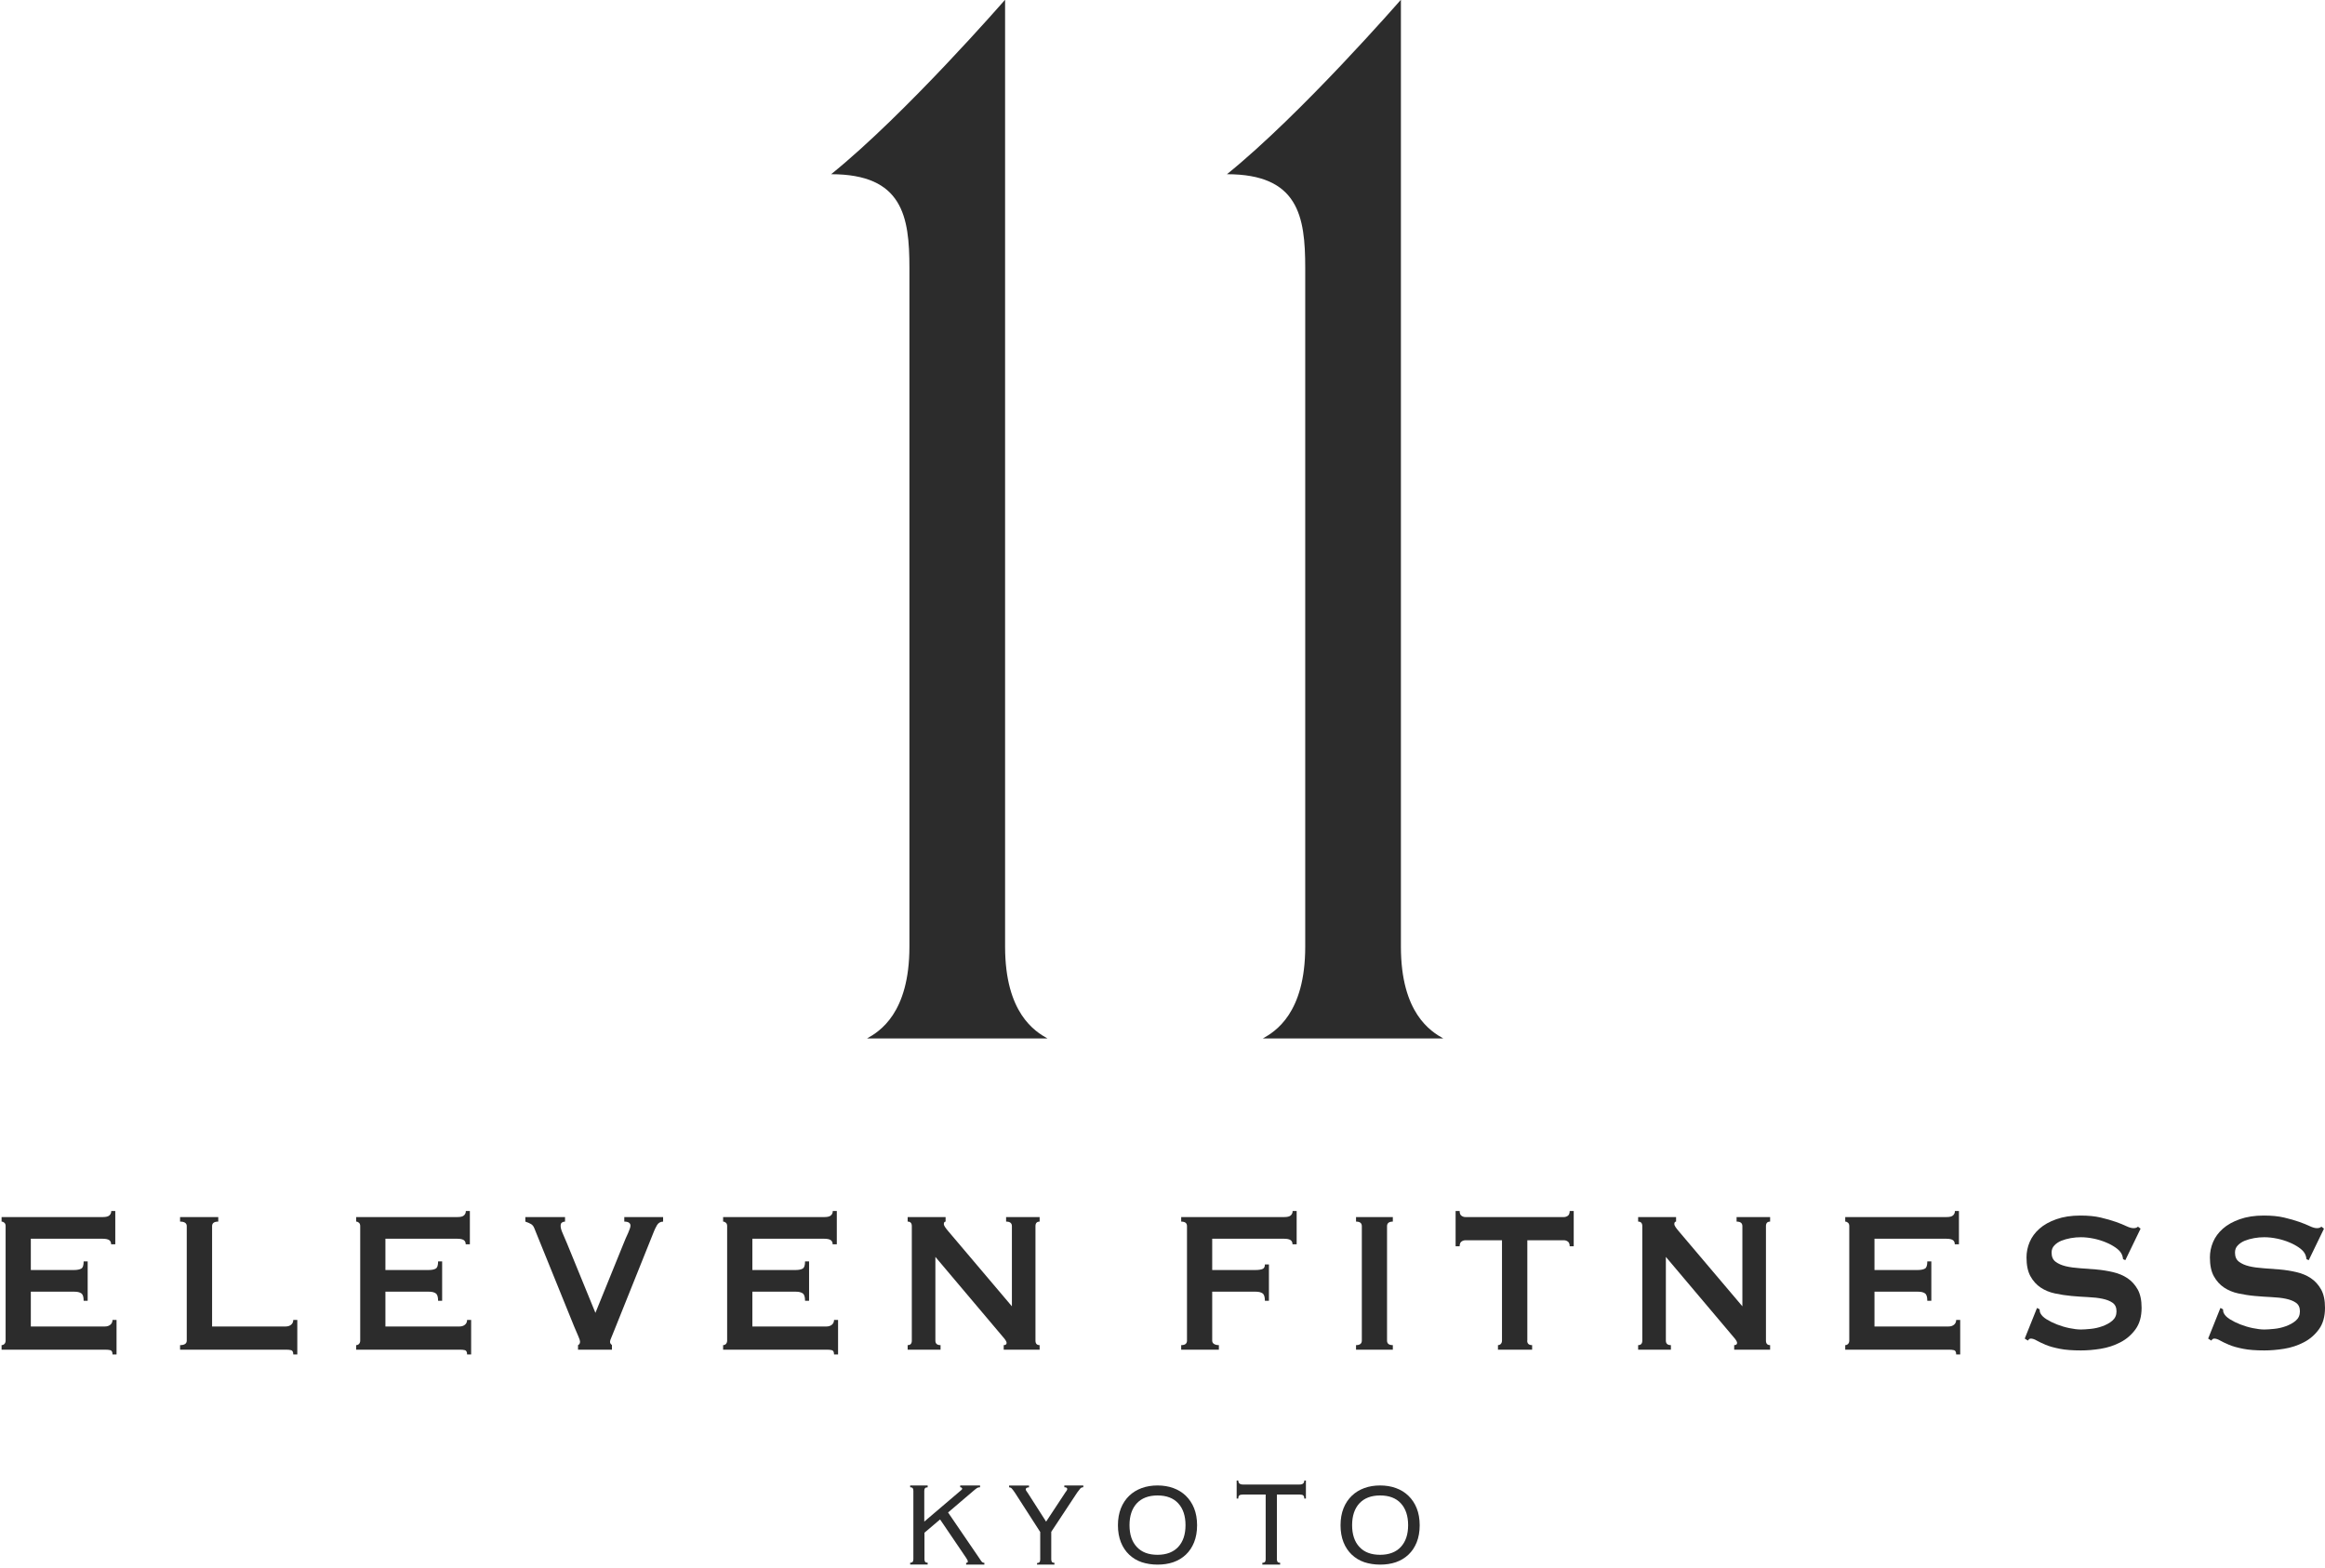
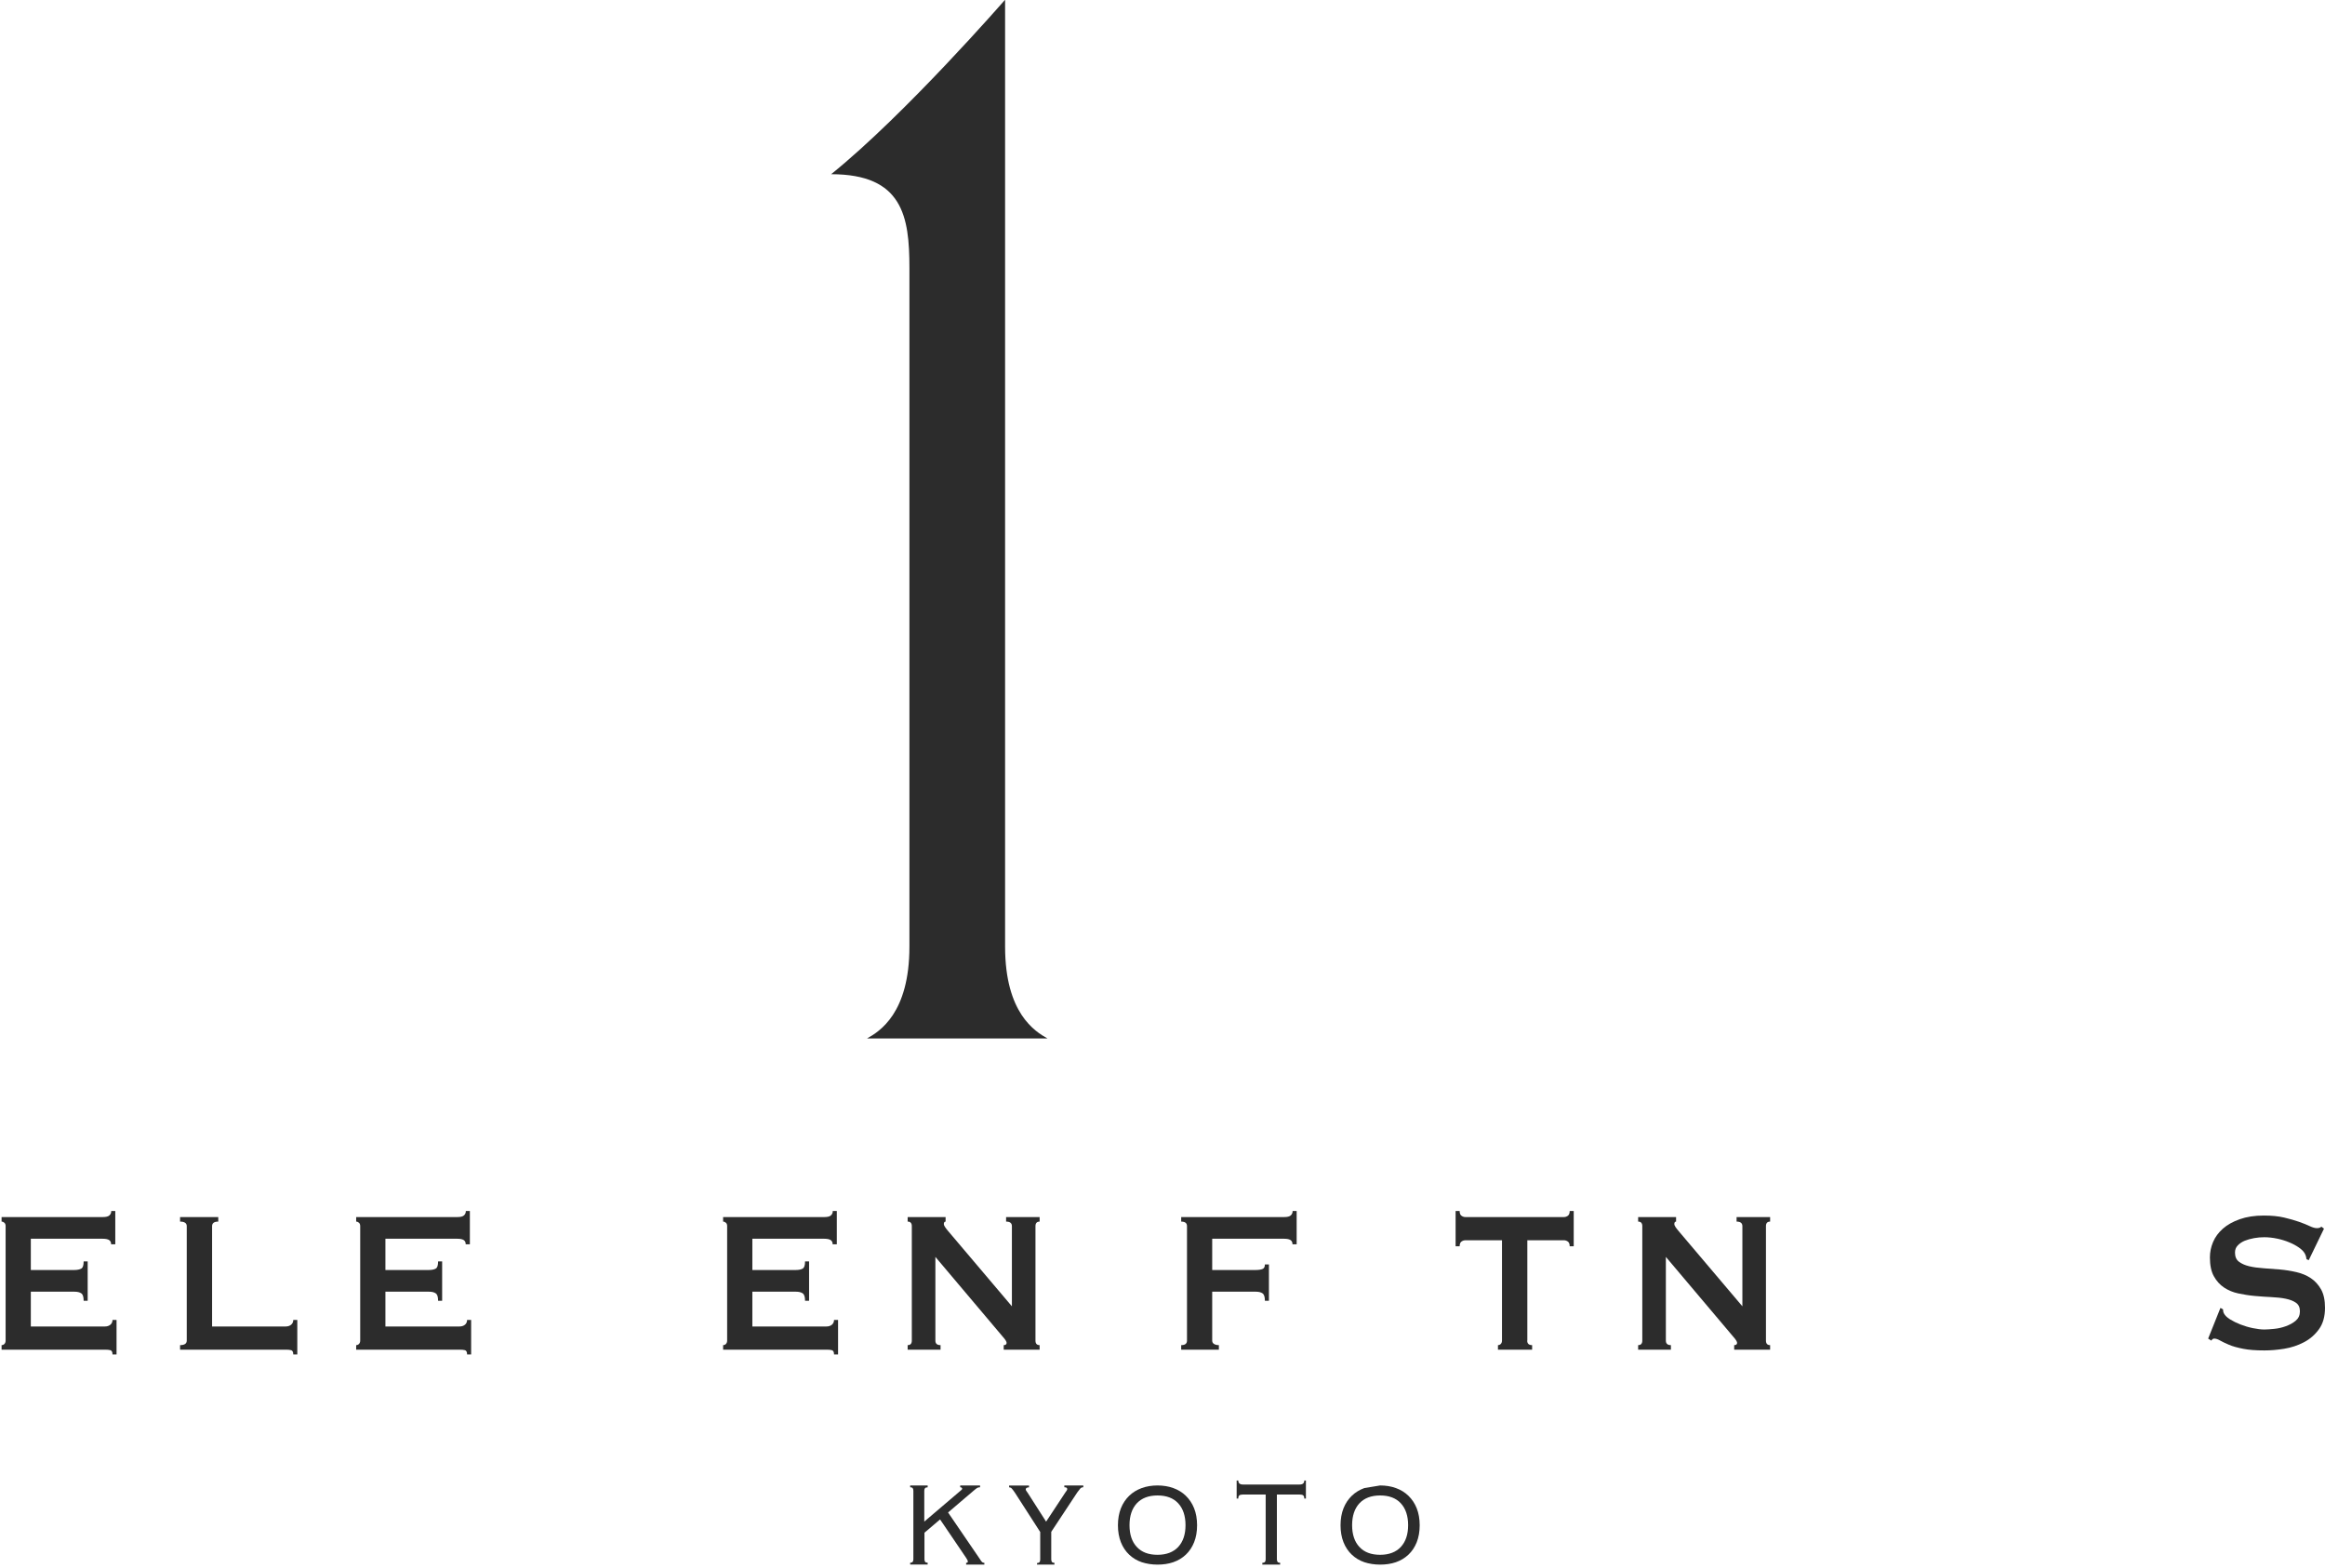
<svg xmlns="http://www.w3.org/2000/svg" width="470" height="317" viewBox="0 0 470 317" fill="none">
  <path d="M22.464 251.531C22.464 251.148 22.336 250.868 22.081 250.69C21.827 250.511 21.393 250.409 20.756 250.409H6.232V256.729H15.023C15.609 256.729 16.093 256.627 16.424 256.448C16.756 256.27 16.909 255.786 16.909 254.996H17.724V262.946H16.909C16.909 262.156 16.756 261.672 16.424 261.443C16.093 261.214 15.635 261.112 15.023 261.112H6.232V268.145H21.215C21.674 268.145 22.03 268.017 22.311 267.788C22.591 267.559 22.744 267.227 22.744 266.82H23.559V273.802H22.744C22.744 273.292 22.591 273.012 22.311 272.935C22.03 272.859 21.648 272.833 21.215 272.833H0.32V271.916C0.524 271.916 0.728 271.839 0.881 271.687C1.034 271.534 1.135 271.304 1.135 270.999V247.861C1.135 247.555 1.059 247.326 0.881 247.173C0.702 247.02 0.524 246.944 0.32 246.944V246.026H20.782C21.419 246.026 21.852 245.925 22.107 245.695C22.362 245.466 22.489 245.186 22.489 244.803H23.305V251.531H22.489H22.464Z" fill="#2C2C2C" />
  <path d="M59.285 273.801C59.285 273.292 59.132 273.012 58.852 272.935C58.571 272.859 58.215 272.833 57.756 272.833H36.402V271.916C37.294 271.916 37.753 271.61 37.753 270.999V247.861C37.753 247.249 37.294 246.944 36.402 246.944V246.026H44.123V246.944C43.282 246.944 42.874 247.249 42.874 247.861V268.145H57.756C58.215 268.145 58.571 268.017 58.852 267.788C59.132 267.558 59.285 267.227 59.285 266.819H60.1V273.801H59.285Z" fill="#2C2C2C" />
  <path d="M94.144 251.531C94.144 251.148 94.016 250.868 93.762 250.69C93.507 250.511 93.074 250.409 92.437 250.409H77.912V256.729H86.703C87.289 256.729 87.773 256.627 88.079 256.448C88.41 256.27 88.563 255.786 88.563 254.996H89.379V262.946H88.563C88.563 262.156 88.41 261.672 88.079 261.443C87.748 261.214 87.289 261.112 86.703 261.112H77.912V268.145H92.895C93.354 268.145 93.711 268.017 93.991 267.788C94.271 267.559 94.424 267.227 94.424 266.82H95.24V273.802H94.424C94.424 273.292 94.271 273.012 93.991 272.935C93.711 272.859 93.354 272.833 92.895 272.833H72V271.916C72.204 271.916 72.408 271.839 72.561 271.687C72.714 271.534 72.816 271.304 72.816 270.999V247.861C72.816 247.555 72.739 247.326 72.561 247.173C72.382 247.02 72.204 246.944 72 246.944V246.026H92.462C93.099 246.026 93.532 245.925 93.787 245.695C94.042 245.466 94.169 245.186 94.169 244.803H94.985V251.531H94.169H94.144Z" fill="#2C2C2C" />
-   <path d="M134.099 246.944C133.513 246.944 133.08 247.199 132.8 247.683C132.519 248.167 132.341 248.575 132.214 248.88L124.263 268.705C123.983 269.393 123.779 269.928 123.601 270.336C123.422 270.744 123.32 271.024 123.32 271.202C123.32 271.381 123.346 271.508 123.422 271.61C123.499 271.712 123.601 271.814 123.703 271.916V272.833H116.848V271.916C117.128 271.788 117.256 271.534 117.256 271.202C117.256 271.024 117.154 270.693 116.925 270.158C116.695 269.622 116.415 268.985 116.084 268.195L108.006 248.269C107.853 247.887 107.649 247.632 107.369 247.453C107.089 247.275 106.706 247.122 106.197 246.944V246.026H114.223V246.944C114.02 246.944 113.816 246.995 113.612 247.122C113.408 247.249 113.332 247.479 113.332 247.81C113.332 248.192 113.459 248.651 113.714 249.237C113.969 249.823 114.274 250.537 114.631 251.378L120.365 265.392L125.971 251.581C126.327 250.69 126.659 249.9 126.99 249.212C127.296 248.524 127.449 248.039 127.449 247.759C127.449 247.224 127.015 246.944 126.2 246.944V246.026H134.048V246.944H134.099Z" fill="#2C2C2C" />
  <path d="M168.321 251.531C168.321 251.148 168.194 250.868 167.939 250.69C167.684 250.511 167.251 250.409 166.614 250.409H152.089V256.729H160.881C161.467 256.729 161.951 256.627 162.257 256.448C162.588 256.27 162.741 255.786 162.741 254.996H163.556V262.946H162.741C162.741 262.156 162.588 261.672 162.257 261.443C161.925 261.214 161.467 261.112 160.881 261.112H152.089V268.145H167.073C167.531 268.145 167.888 268.017 168.168 267.788C168.449 267.559 168.602 267.227 168.602 266.82H169.417V273.802H168.602C168.602 273.292 168.449 273.012 168.168 272.935C167.888 272.859 167.531 272.833 167.073 272.833H146.178V271.916C146.381 271.916 146.585 271.839 146.738 271.687C146.891 271.534 146.993 271.304 146.993 270.999V247.861C146.993 247.555 146.917 247.326 146.738 247.173C146.56 247.02 146.381 246.944 146.178 246.944V246.026H166.639C167.277 246.026 167.71 245.925 167.965 245.695C168.219 245.466 168.347 245.186 168.347 244.803H169.162V251.531H168.347H168.321Z" fill="#2C2C2C" />
  <path d="M183.483 271.916C184.044 271.916 184.324 271.61 184.324 270.999V247.861C184.324 247.249 184.044 246.944 183.483 246.944V246.026H191.153V246.944C190.924 246.944 190.796 247.122 190.796 247.453C190.796 247.734 191.102 248.192 191.688 248.88L204.556 264.067V247.861C204.556 247.249 204.174 246.944 203.384 246.944V246.026H210.162V246.944C209.602 246.944 209.321 247.249 209.321 247.861V270.999C209.321 271.61 209.602 271.916 210.162 271.916V272.833H202.9V271.916C203.282 271.916 203.486 271.763 203.486 271.457C203.486 271.228 203.257 270.82 202.773 270.285L189.089 254.079V270.999C189.089 271.61 189.42 271.916 190.134 271.916V272.833H183.483V271.916Z" fill="#2C2C2C" />
  <path d="M261.279 251.531C261.279 251.148 261.151 250.868 260.897 250.69C260.642 250.511 260.209 250.409 259.572 250.409H245.047V256.729H253.838C254.424 256.729 254.908 256.652 255.214 256.525C255.545 256.398 255.698 256.092 255.698 255.608H256.514V262.946H255.698C255.698 262.156 255.545 261.672 255.214 261.443C254.883 261.214 254.424 261.112 253.838 261.112H245.047V270.999C245.047 271.304 245.174 271.534 245.429 271.687C245.684 271.839 246.015 271.916 246.397 271.916V272.833H238.778V271.916C239.568 271.916 239.951 271.61 239.951 270.999V247.861C239.951 247.25 239.568 246.944 238.778 246.944V246.026H259.597C260.234 246.026 260.667 245.925 260.922 245.695C261.177 245.466 261.304 245.186 261.304 244.803H262.12V251.531H261.304H261.279Z" fill="#2C2C2C" />
-   <path d="M274.122 271.916C274.886 271.916 275.294 271.61 275.294 270.999V247.861C275.294 247.249 274.912 246.944 274.122 246.944V246.026H281.562V246.944C280.798 246.944 280.39 247.249 280.39 247.861V270.999C280.39 271.61 280.772 271.916 281.562 271.916V272.833H274.122V271.916Z" fill="#2C2C2C" />
  <path d="M308.726 270.999C308.726 271.61 309.057 271.916 309.72 271.916V272.833H302.814V271.916C303.018 271.916 303.222 271.839 303.375 271.687C303.528 271.534 303.629 271.304 303.629 270.999V250.715H296.24C295.959 250.715 295.705 250.792 295.45 250.97C295.195 251.148 295.068 251.454 295.068 251.938H294.252V244.803H295.068C295.068 245.287 295.195 245.593 295.45 245.772C295.705 245.95 295.959 246.026 296.24 246.026H316.141C316.421 246.026 316.676 245.95 316.931 245.772C317.186 245.593 317.313 245.287 317.313 244.803H318.129V251.938H317.313C317.313 251.454 317.186 251.148 316.931 250.97C316.676 250.792 316.421 250.715 316.141 250.715H308.751V270.999H308.726Z" fill="#2C2C2C" />
  <path d="M331.15 271.916C331.711 271.916 331.991 271.61 331.991 270.999V247.861C331.991 247.249 331.711 246.944 331.15 246.944V246.026H338.82V246.944C338.591 246.944 338.463 247.122 338.463 247.453C338.463 247.734 338.769 248.192 339.355 248.88L352.223 264.067V247.861C352.223 247.249 351.841 246.944 351.051 246.944V246.026H357.829V246.944C357.269 246.944 356.988 247.249 356.988 247.861V270.999C356.988 271.61 357.269 271.916 357.829 271.916V272.833H350.567V271.916C350.949 271.916 351.153 271.763 351.153 271.457C351.153 271.228 350.924 270.82 350.44 270.285L336.756 254.079V270.999C336.756 271.61 337.087 271.916 337.775 271.916V272.833H331.15V271.916Z" fill="#2C2C2C" />
-   <path d="M395.16 251.531C395.16 251.148 395.033 250.868 394.778 250.69C394.523 250.511 394.09 250.409 393.453 250.409H378.928V256.729H387.719C388.305 256.729 388.79 256.627 389.121 256.448C389.452 256.27 389.605 255.786 389.605 254.996H390.42V262.946H389.605C389.605 262.156 389.452 261.672 389.121 261.443C388.79 261.214 388.331 261.112 387.719 261.112H378.928V268.145H393.911C394.37 268.145 394.727 268.017 395.007 267.788C395.287 267.559 395.44 267.227 395.44 266.82H396.256V273.802H395.44C395.44 273.292 395.287 273.012 395.007 272.935C394.727 272.859 394.345 272.833 393.911 272.833H373.016V271.916C373.22 271.916 373.424 271.839 373.577 271.687C373.73 271.534 373.832 271.304 373.832 270.999V247.861C373.832 247.555 373.755 247.326 373.577 247.173C373.399 247.02 373.22 246.944 373.016 246.944V246.026H393.478C394.115 246.026 394.548 245.925 394.803 245.695C395.058 245.466 395.186 245.186 395.186 244.803H396.001V251.531H395.186H395.16Z" fill="#2C2C2C" />
-   <path d="M411.851 264.424L412.309 264.679C412.309 264.985 412.36 265.265 412.488 265.495C412.691 265.902 413.099 266.31 413.711 266.692C414.322 267.074 415.036 267.431 415.826 267.737C416.616 268.043 417.457 268.298 418.323 268.476C419.189 268.654 419.979 268.756 420.667 268.756C421.177 268.756 421.839 268.705 422.629 268.629C423.445 268.552 424.235 268.374 424.999 268.094C425.764 267.813 426.452 267.457 427.012 266.972C427.573 266.488 427.853 265.877 427.853 265.087C427.853 264.297 427.598 263.736 427.063 263.354C426.528 262.972 425.84 262.717 424.999 262.539C424.158 262.36 423.164 262.258 422.094 262.207C420.999 262.156 419.877 262.08 418.756 261.978C417.609 261.876 416.514 261.698 415.418 261.468C414.322 261.239 413.354 260.831 412.513 260.271C411.672 259.71 410.984 258.946 410.449 257.977C409.914 257.009 409.659 255.735 409.659 254.181C409.659 253.136 409.863 252.091 410.296 251.072C410.729 250.053 411.392 249.161 412.284 248.371C413.176 247.581 414.322 246.944 415.698 246.46C417.074 245.976 418.68 245.721 420.54 245.721C422.12 245.721 423.496 245.848 424.668 246.128C425.84 246.409 426.834 246.689 427.7 246.995C428.541 247.301 429.28 247.581 429.841 247.861C430.427 248.141 430.911 248.269 431.293 248.269C431.701 248.269 432.007 248.167 432.185 247.963L432.72 248.371L429.637 254.741L429.178 254.537C429.127 254.053 429 253.671 428.821 253.365C428.592 252.958 428.184 252.55 427.624 252.168C427.063 251.785 426.426 251.429 425.662 251.123C424.923 250.817 424.107 250.562 423.241 250.384C422.375 250.205 421.508 250.104 420.642 250.104C419.979 250.104 419.317 250.155 418.603 250.282C417.89 250.409 417.278 250.588 416.692 250.817C416.131 251.046 415.647 251.378 415.291 251.76C414.908 252.142 414.73 252.626 414.73 253.212C414.73 254.028 414.985 254.639 415.52 255.047C416.055 255.455 416.743 255.76 417.584 255.964C418.425 256.168 419.419 256.296 420.489 256.372C421.585 256.449 422.706 256.525 423.827 256.627C424.974 256.729 426.069 256.907 427.165 257.162C428.261 257.417 429.229 257.825 430.07 258.385C430.911 258.946 431.599 259.71 432.134 260.653C432.669 261.621 432.924 262.844 432.924 264.373C432.924 266.132 432.516 267.584 431.701 268.705C430.885 269.826 429.866 270.718 428.618 271.355C427.394 271.992 426.069 272.426 424.642 272.655C423.215 272.884 421.89 272.986 420.667 272.986C418.96 272.986 417.533 272.884 416.386 272.655C415.24 272.426 414.271 272.171 413.507 271.84C412.742 271.508 412.131 271.228 411.698 270.973C411.264 270.718 410.857 270.591 410.525 270.591C410.322 270.591 410.118 270.718 409.939 270.999L409.302 270.591L411.774 264.424H411.851Z" fill="#2C2C2C" />
  <path d="M448.927 264.424L449.385 264.679C449.385 264.985 449.436 265.265 449.564 265.495C449.767 265.902 450.175 266.31 450.787 266.692C451.398 267.074 452.112 267.431 452.902 267.737C453.692 268.043 454.533 268.298 455.399 268.476C456.265 268.654 457.055 268.756 457.743 268.756C458.253 268.756 458.915 268.705 459.705 268.629C460.521 268.552 461.311 268.374 462.075 268.094C462.84 267.813 463.528 267.457 464.088 266.972C464.649 266.488 464.929 265.877 464.929 265.087C464.929 264.297 464.674 263.736 464.139 263.354C463.604 262.972 462.916 262.717 462.075 262.539C461.234 262.36 460.24 262.258 459.17 262.207C458.075 262.156 456.953 262.08 455.832 261.978C454.685 261.876 453.59 261.698 452.494 261.468C451.398 261.239 450.43 260.831 449.589 260.271C448.748 259.71 448.06 258.946 447.525 257.977C446.99 257.009 446.735 255.735 446.735 254.181C446.735 253.136 446.939 252.091 447.372 251.072C447.805 250.053 448.468 249.161 449.36 248.371C450.252 247.581 451.398 246.944 452.774 246.46C454.15 245.976 455.756 245.721 457.616 245.721C459.196 245.721 460.572 245.848 461.744 246.128C462.916 246.409 463.91 246.689 464.776 246.995C465.617 247.301 466.356 247.581 466.917 247.861C467.503 248.141 467.987 248.269 468.369 248.269C468.777 248.269 469.083 248.167 469.261 247.963L469.796 248.371L466.713 254.741L466.254 254.537C466.203 254.053 466.076 253.671 465.897 253.365C465.668 252.958 465.26 252.55 464.7 252.168C464.139 251.785 463.502 251.429 462.738 251.123C461.999 250.817 461.183 250.562 460.317 250.384C459.451 250.205 458.584 250.104 457.718 250.104C457.055 250.104 456.393 250.155 455.679 250.282C454.966 250.409 454.354 250.588 453.768 250.817C453.207 251.046 452.723 251.378 452.367 251.76C451.984 252.142 451.806 252.626 451.806 253.212C451.806 254.028 452.061 254.639 452.596 255.047C453.131 255.455 453.819 255.76 454.66 255.964C455.501 256.168 456.495 256.296 457.565 256.372C458.661 256.449 459.782 256.525 460.903 256.627C462.05 256.729 463.145 256.907 464.241 257.162C465.337 257.417 466.305 257.825 467.146 258.385C467.987 258.946 468.675 259.71 469.21 260.653C469.745 261.621 470 262.844 470 264.373C470 266.132 469.592 267.584 468.777 268.705C467.961 269.826 466.942 270.718 465.694 271.355C464.47 271.992 463.145 272.426 461.718 272.655C460.291 272.884 458.966 272.986 457.743 272.986C456.036 272.986 454.609 272.884 453.462 272.655C452.316 272.426 451.347 272.171 450.583 271.84C449.818 271.508 449.207 271.228 448.774 270.973C448.34 270.718 447.933 270.591 447.601 270.591C447.398 270.591 447.194 270.718 447.015 270.999L446.378 270.591L448.85 264.424H448.927Z" fill="#2C2C2C" />
  <path d="M187.489 300.664C187.242 300.664 187.071 300.721 186.976 300.854C186.881 300.987 186.843 301.159 186.843 301.387V307.589L194.124 301.387C194.257 301.292 194.333 301.197 194.409 301.14C194.467 301.082 194.505 301.006 194.505 300.93C194.505 300.873 194.467 300.816 194.409 300.74C194.352 300.683 194.238 300.645 194.105 300.645V300.283H198.117V300.645C197.851 300.645 197.641 300.702 197.508 300.797C197.356 300.892 197.128 301.082 196.786 301.368L191.653 305.744L198.098 315.18C198.25 315.446 198.402 315.637 198.516 315.751C198.63 315.865 198.782 315.922 198.991 315.922V316.283H195.303V315.922C195.531 315.922 195.645 315.846 195.645 315.675C195.645 315.484 195.531 315.237 195.303 314.914L190.037 307.151L186.881 309.834V315.18C186.881 315.408 186.919 315.579 187.014 315.713C187.109 315.846 187.28 315.903 187.527 315.903V316.264H183.991V315.903C184.238 315.903 184.409 315.827 184.505 315.713C184.6 315.579 184.638 315.408 184.638 315.18V301.368C184.638 301.139 184.6 300.968 184.505 300.835C184.409 300.702 184.238 300.645 183.991 300.645V300.283H187.527V300.645L187.489 300.664Z" fill="#2C2C2C" />
  <path d="M209.64 315.96C209.885 315.96 210.055 315.883 210.15 315.769C210.244 315.636 210.282 315.464 210.282 315.236V309.693L205.144 301.712C204.898 301.35 204.69 301.083 204.539 300.912C204.388 300.741 204.199 300.664 203.991 300.664V300.302H208.015V300.664C207.581 300.664 207.354 300.817 207.354 301.083C207.354 301.179 207.411 301.312 207.505 301.426C207.618 301.56 207.713 301.712 207.807 301.864L211.472 307.598L215.364 301.693C215.44 301.598 215.515 301.483 215.61 301.35C215.704 301.217 215.742 301.121 215.742 301.007C215.742 300.76 215.553 300.645 215.156 300.645V300.283H218.991V300.645C218.746 300.645 218.538 300.721 218.387 300.893C218.236 301.064 218.028 301.331 217.782 301.674L212.511 309.655V315.198C212.511 315.426 212.549 315.598 212.644 315.731C212.738 315.864 212.908 315.921 213.154 315.921V316.283H209.64V315.921V315.96Z" fill="#2C2C2C" />
  <path d="M233.991 300.283C235.142 300.283 236.199 300.452 237.18 300.807C238.161 301.163 238.991 301.668 239.708 302.361C240.425 303.053 240.991 303.895 241.387 304.887C241.784 305.879 241.991 307.039 241.991 308.33C241.991 309.621 241.784 310.782 241.387 311.773C240.991 312.765 240.425 313.607 239.708 314.281C238.991 314.955 238.142 315.46 237.18 315.797C236.199 316.134 235.142 316.283 233.991 316.283C232.84 316.283 231.784 316.115 230.803 315.797C229.821 315.46 228.991 314.955 228.274 314.281C227.557 313.607 226.991 312.765 226.595 311.773C226.199 310.782 225.991 309.621 225.991 308.33C225.991 307.039 226.199 305.879 226.595 304.887C226.991 303.895 227.557 303.053 228.274 302.361C228.991 301.668 229.84 301.163 230.803 300.807C231.784 300.452 232.84 300.283 233.991 300.283ZM233.991 302.304C232.18 302.304 230.784 302.847 229.803 303.895C228.821 304.962 228.331 306.44 228.331 308.311C228.331 310.183 228.821 311.661 229.803 312.709C230.784 313.776 232.18 314.3 233.991 314.3C235.803 314.3 237.199 313.757 238.18 312.709C239.161 311.642 239.652 310.183 239.652 308.311C239.652 306.44 239.161 304.962 238.18 303.895C237.199 302.828 235.803 302.304 233.991 302.304Z" fill="#2C2C2C" />
  <path d="M255.2 315.917C255.452 315.917 255.626 315.84 255.723 315.724C255.82 315.589 255.858 315.416 255.858 315.185V302.117H251.269C250.921 302.117 250.688 302.175 250.533 302.29C250.378 302.406 250.32 302.618 250.32 302.926H249.991V299.283H250.32C250.32 299.823 250.63 300.093 251.269 300.093H262.713C263.352 300.093 263.662 299.823 263.662 299.283H263.991V302.926H263.662C263.662 302.618 263.585 302.406 263.449 302.29C263.313 302.175 263.062 302.117 262.713 302.117H258.124V315.185C258.124 315.416 258.163 315.589 258.26 315.724C258.356 315.859 258.531 315.917 258.782 315.917V316.283H255.181V315.917H255.2Z" fill="#2C2C2C" />
-   <path d="M278.991 300.283C280.142 300.283 281.199 300.452 282.18 300.807C283.161 301.163 283.991 301.668 284.708 302.361C285.425 303.053 285.991 303.895 286.387 304.887C286.784 305.879 286.991 307.039 286.991 308.33C286.991 309.621 286.784 310.782 286.387 311.773C285.991 312.765 285.425 313.607 284.708 314.281C283.991 314.955 283.142 315.46 282.18 315.797C281.199 316.134 280.142 316.283 278.991 316.283C277.84 316.283 276.784 316.115 275.803 315.797C274.821 315.46 273.991 314.955 273.274 314.281C272.557 313.607 271.991 312.765 271.595 311.773C271.199 310.782 270.991 309.621 270.991 308.33C270.991 307.039 271.199 305.879 271.595 304.887C271.991 303.895 272.557 303.053 273.274 302.361C273.991 301.668 274.84 301.163 275.803 300.807C276.784 300.452 277.84 300.283 278.991 300.283ZM278.991 302.304C277.18 302.304 275.784 302.847 274.803 303.895C273.821 304.962 273.331 306.44 273.331 308.311C273.331 310.183 273.821 311.661 274.803 312.709C275.784 313.776 277.18 314.3 278.991 314.3C280.803 314.3 282.199 313.757 283.18 312.709C284.161 311.642 284.652 310.183 284.652 308.311C284.652 306.44 284.161 304.962 283.18 303.895C282.199 302.828 280.803 302.304 278.991 302.304Z" fill="#2C2C2C" />
+   <path d="M278.991 300.283C280.142 300.283 281.199 300.452 282.18 300.807C283.161 301.163 283.991 301.668 284.708 302.361C285.425 303.053 285.991 303.895 286.387 304.887C286.784 305.879 286.991 307.039 286.991 308.33C286.991 309.621 286.784 310.782 286.387 311.773C285.991 312.765 285.425 313.607 284.708 314.281C283.991 314.955 283.142 315.46 282.18 315.797C281.199 316.134 280.142 316.283 278.991 316.283C277.84 316.283 276.784 316.115 275.803 315.797C274.821 315.46 273.991 314.955 273.274 314.281C272.557 313.607 271.991 312.765 271.595 311.773C271.199 310.782 270.991 309.621 270.991 308.33C270.991 307.039 271.199 305.879 271.595 304.887C271.991 303.895 272.557 303.053 273.274 302.361C273.991 301.668 274.84 301.163 275.803 300.807ZM278.991 302.304C277.18 302.304 275.784 302.847 274.803 303.895C273.821 304.962 273.331 306.44 273.331 308.311C273.331 310.183 273.821 311.661 274.803 312.709C275.784 313.776 277.18 314.3 278.991 314.3C280.803 314.3 282.199 313.757 283.18 312.709C284.161 311.642 284.652 310.183 284.652 308.311C284.652 306.44 284.161 304.962 283.18 303.895C282.199 302.828 280.803 302.304 278.991 302.304Z" fill="#2C2C2C" />
  <path d="M211.742 209.919C209.245 208.517 203.18 204.822 203.18 191.368C203.18 177.914 203.18 0 203.18 0H203.129C203.129 0 183.024 23.112 168.016 35.216C182.489 35.216 183.84 43.752 183.84 54.149V191.368C183.84 204.848 177.775 208.517 175.278 209.919H211.742Z" fill="#2C2C2C" />
-   <path d="M291.755 209.919C289.258 208.517 283.193 204.822 283.193 191.368C283.193 177.888 283.193 0 283.193 0H283.142C283.142 0 263.037 23.112 248.028 35.216C262.502 35.216 263.853 43.752 263.853 54.149V191.368C263.853 204.848 257.788 208.517 255.291 209.919H291.755Z" fill="#2C2C2C" />
</svg>